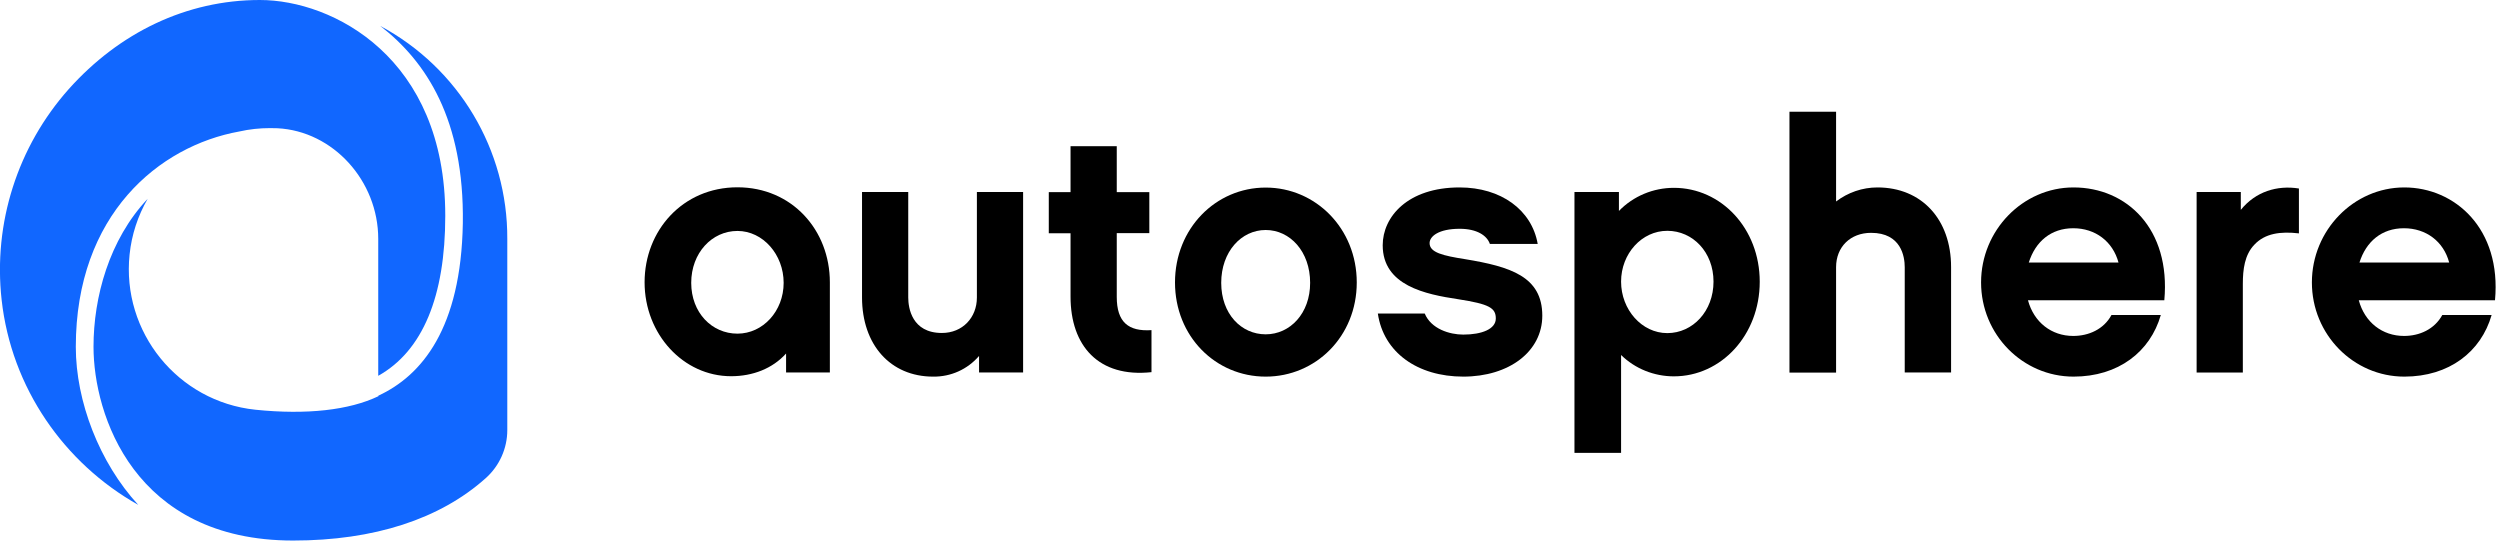
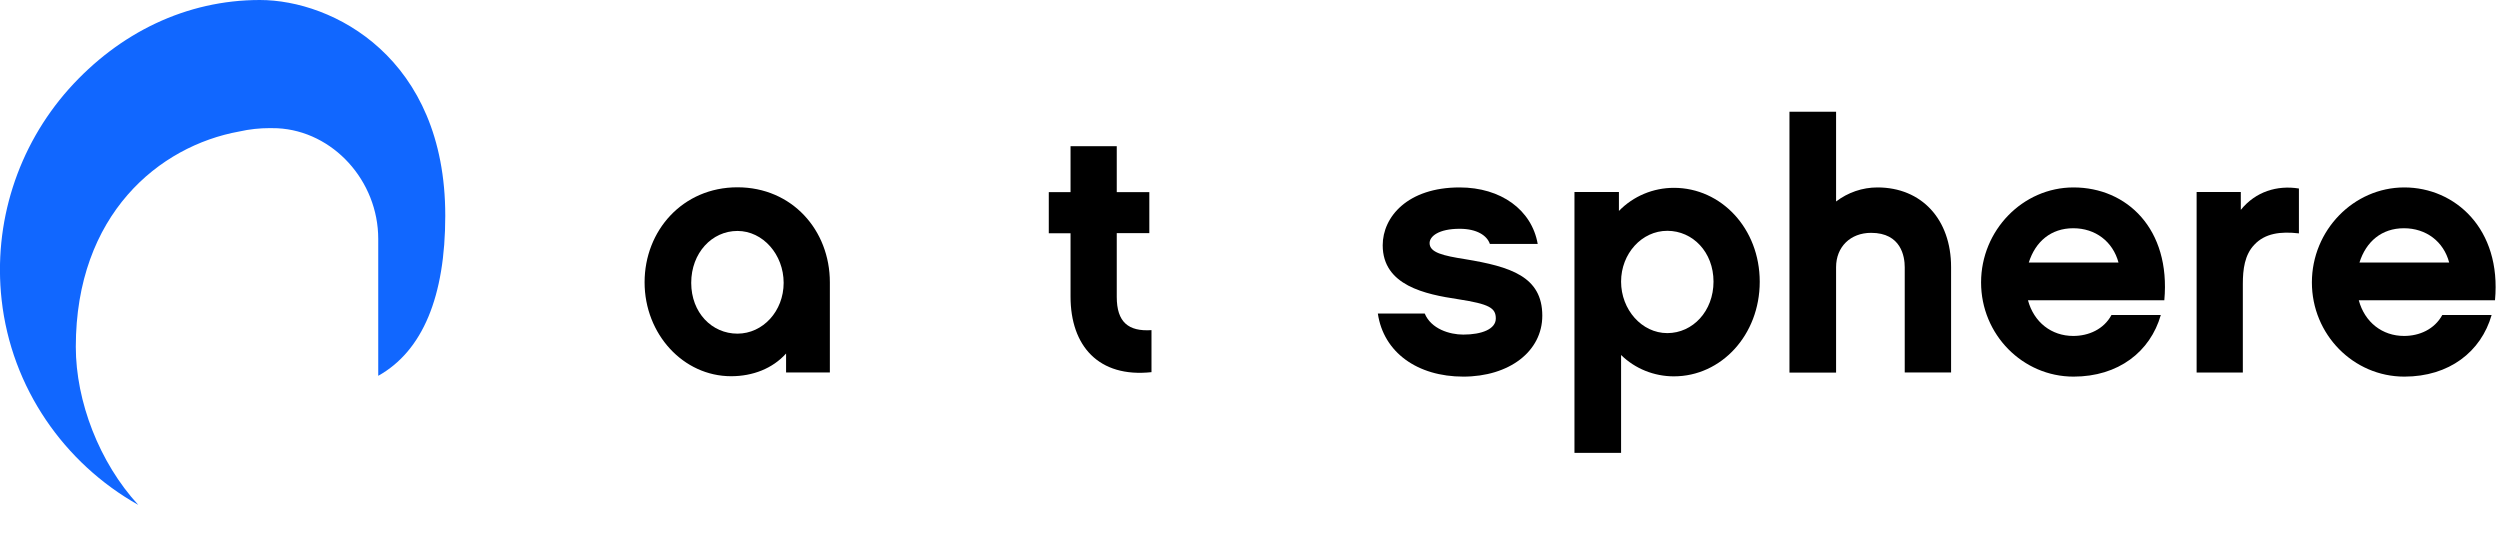
<svg xmlns="http://www.w3.org/2000/svg" version="1.1" width="148" height="32" viewBox="0 0 148 32">
  <path fill="#1167ff" d="M15.384 0c-4.352 0-8.328 1.936-11.312 5.272-3.032 3.408-4.48 7.936-3.976 12.472 0.576 5.216 3.704 9.68 8.088 12.144-2.304-2.504-3.696-6.128-3.696-9.352 0-7.84 4.936-11.896 9.68-12.752 0.6-0.136 1.208-0.2 1.816-0.2 0.144 0 0.296 0 0.44 0.008 3.296 0.168 5.968 3.112 5.968 6.552v8.104c2.632-1.472 3.968-4.704 3.968-9.472 0.008-9.36-6.656-12.776-10.976-12.776z" />
-   <path fill="#1167ff" d="M27.4 13.208c-0.104 6.24-2.432 9.024-5 10.216v0.032c-1.72 0.824-4.24 1.112-7.28 0.8-4.592-0.48-7.928-4.6-7.448-9.192 0.12-1.16 0.488-2.288 1.072-3.296-2.288 2.424-3.208 5.832-3.208 8.76 0 4.016 2.4 11.472 11.816 11.472 4.784 0 8.696-1.264 11.416-3.704 0.8-0.72 1.264-1.752 1.264-2.832v-11.32c0.024-5.272-2.872-10.12-7.52-12.608 2.728 2.112 4.976 5.544 4.888 11.672z" />
  <path fill="#000" d="M49.128 22.048h-2.592v-1.12c-0.8 0.888-1.968 1.344-3.256 1.344-2.824 0-5.12-2.488-5.12-5.56s2.264-5.624 5.496-5.624c3.232 0 5.472 2.536 5.472 5.624v5.336zM43.656 13.672c-1.512 0-2.736 1.304-2.736 3.072s1.224 3.008 2.736 3.008c1.512 0 2.736-1.336 2.736-3.008s-1.224-3.072-2.736-3.072z" />
-   <path fill="#000" d="M60.576 22.048h-2.616v-0.976c-0.68 0.792-1.672 1.24-2.72 1.224-2.528 0-4.208-1.888-4.208-4.688v-6.24h2.736v6.248c0 0.6 0.208 2.096 1.992 2.096 1.224 0 2.072-0.912 2.072-2.096v-6.248h2.736v10.68h0.008z" />
-   <path fill="#000" d="M68.168 22.032c-3.128 0.336-4.792-1.552-4.792-4.472v-3.752h-1.288v-2.432h1.288v-2.72h2.736v2.72h1.928v2.424h-1.928v3.776c0 1.496 0.688 2.056 2.056 1.968v2.488z" />
-   <path fill="#000" d="M80.32 16.72c0 3.192-2.424 5.576-5.392 5.576s-5.368-2.384-5.368-5.576c0-3.192 2.408-5.616 5.368-5.616s5.392 2.424 5.392 5.616zM77.56 16.744c0-1.848-1.184-3.128-2.632-3.128s-2.632 1.288-2.632 3.128c0 1.84 1.184 3.048 2.632 3.048s2.632-1.24 2.632-3.048z" />
+   <path fill="#000" d="M68.168 22.032c-3.128 0.336-4.792-1.552-4.792-4.472v-3.752h-1.288v-2.432h1.288v-2.72h2.736v2.72h1.928v2.424h-1.928v3.776c0 1.496 0.688 2.056 2.056 1.968z" />
  <path fill="#000" d="M86.632 22.296c-2.72 0-4.728-1.432-5.064-3.736h2.776c0.376 0.912 1.472 1.248 2.28 1.248 1.104 0 1.928-0.328 1.928-0.952s-0.376-0.856-2.24-1.144c-1.912-0.288-4.456-0.8-4.456-3.192 0-1.68 1.472-3.424 4.552-3.424 2.448 0 4.272 1.328 4.624 3.344h-2.832c-0.168-0.496-0.768-0.896-1.784-0.896-1.264 0-1.784 0.456-1.784 0.848 0 0.56 0.792 0.744 2.112 0.952 2.656 0.44 4.56 1.016 4.56 3.344 0 2.112-1.952 3.608-4.688 3.608z" />
  <path fill="#000" d="M99.096 22.28c-1.168 0-2.296-0.448-3.128-1.264v5.792h-2.76v-15.44h2.632v1.12c0.856-0.88 2.032-1.368 3.256-1.368 2.8 0 5.080 2.408 5.080 5.56s-2.28 5.6-5.080 5.6zM98.704 13.664c-1.512 0-2.736 1.352-2.736 3.008s1.224 3.048 2.736 3.048c1.512 0 2.736-1.304 2.736-3.048s-1.224-3.008-2.736-3.008z" />
  <path fill="#000" d="M115.504 22.048h-2.744v-6.232c0-0.624-0.208-2.032-1.992-2.032-1.224 0-2.072 0.832-2.072 2.032v6.24h-2.76v-15.44h2.76v5.312c0.704-0.536 1.56-0.832 2.448-0.832 2.616 0 4.36 1.888 4.36 4.712v6.24z" />
  <path fill="#000" d="M120.056 17.776c0.352 1.304 1.392 2.112 2.68 2.112 0.912 0 1.808-0.392 2.264-1.24h2.92c-0.624 2.176-2.512 3.648-5.168 3.648-3.008 0-5.472-2.488-5.472-5.576s2.472-5.624 5.472-5.624c3.152 0 5.76 2.448 5.376 6.68h-8.072zM125.416 15.544c-0.336-1.248-1.368-2.032-2.68-2.032s-2.24 0.784-2.632 2.032h5.312z" />
  <path fill="#000" d="M136.096 13.816c-1.096-0.128-2.008 0-2.632 0.664-0.584 0.6-0.688 1.472-0.688 2.328v5.248h-2.736v-10.688h2.616v1.056c0.872-1.080 2.152-1.472 3.44-1.264v2.656z" />
  <path fill="#000" d="M139.64 17.776c0.352 1.304 1.392 2.112 2.68 2.112 0.912 0 1.8-0.392 2.264-1.24h2.92c-0.624 2.176-2.512 3.648-5.168 3.648-3.008 0-5.472-2.488-5.472-5.576s2.472-5.624 5.472-5.624c3 0 5.76 2.448 5.368 6.68h-8.064zM144.992 15.544c-0.328-1.248-1.368-2.032-2.68-2.032s-2.24 0.784-2.632 2.032h5.312z" />
</svg>